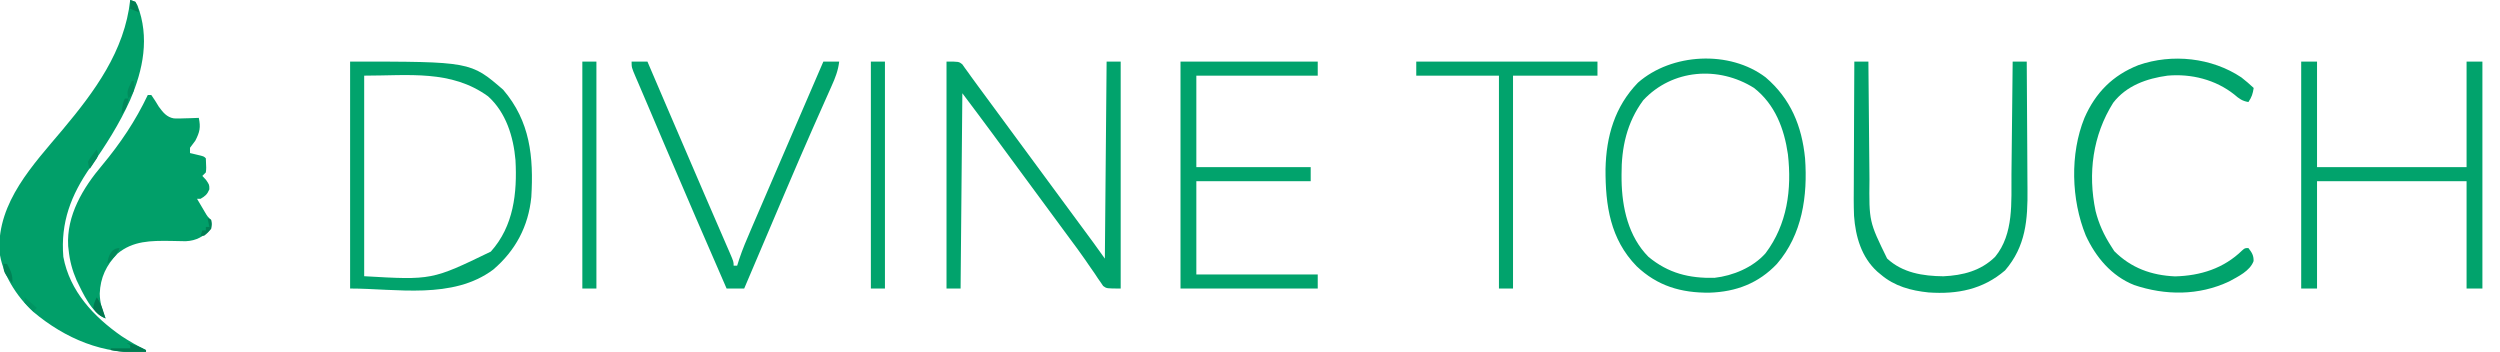
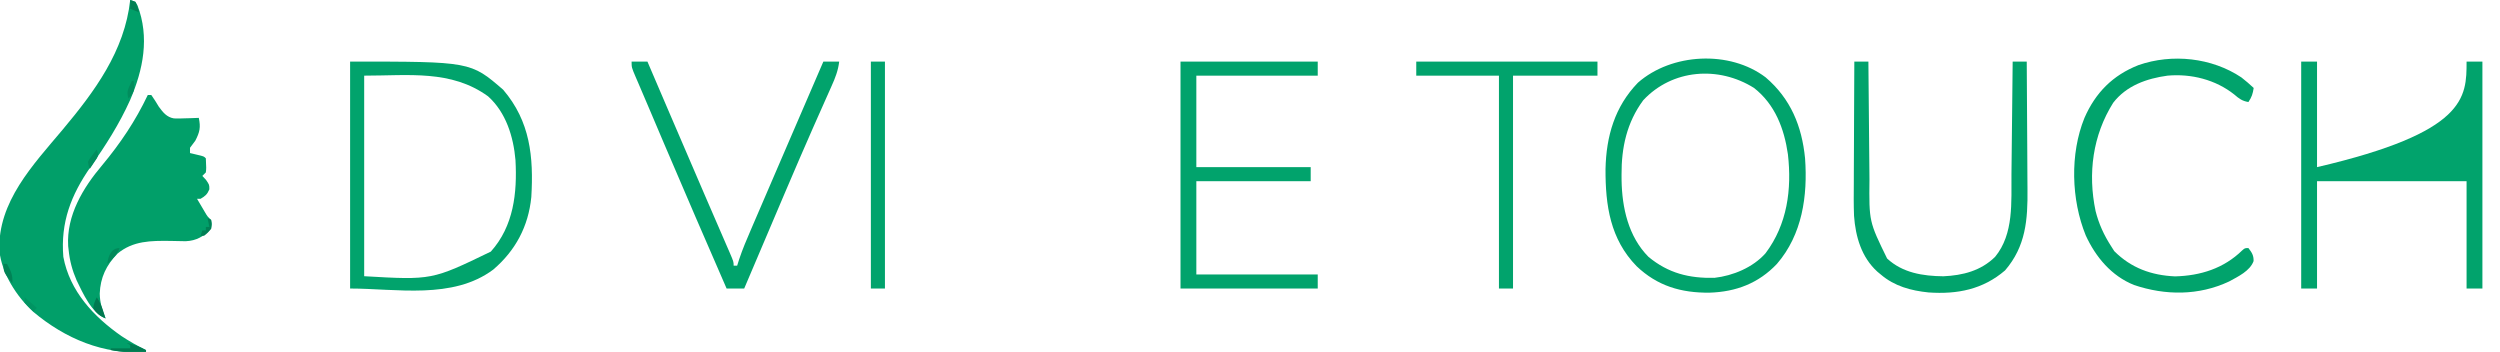
<svg xmlns="http://www.w3.org/2000/svg" version="1.1" width="1421" height="200">
  <path d="M0 0 C3 1 3 1 4.133 3.039 C11.082 21.152 7.436 39.508 -0.043 56.871 C-6.17 70.501 -13.971 82.679 -22.528 94.887 C-33.633 110.83 -39.63 126.359 -38 146 C-34.345 165.53 -20.774 179.975 -5 191 C-0.472 193.968 4.142 196.615 9 199 C9 199.33 9 199.66 9 200 C-15.042 201.818 -36.981 192.437 -55.133 177.211 C-64.616 168.472 -73.018 155.413 -74.371 142.441 C-75.309 114.679 -55.227 93.744 -38.473 73.793 C-20.256 52.049 -3.131 29.015 0 0 Z " fill="#019F69" transform="translate(74,0)" />
  <path d="M0 0 C0.66 0 1.32 0 2 0 C3.558 2.139 4.893 4.382 6.27 6.641 C8.624 9.851 10.774 12.635 14.9 13.312 C17.052 13.393 19.161 13.35 21.312 13.25 C22.053 13.232 22.794 13.214 23.557 13.195 C25.372 13.148 27.186 13.077 29 13 C30.13 18.42 29.574 21.036 27 26 C26 27.333 25 28.667 24 30 C24 30.99 24 31.98 24 33 C24.849 33.199 24.849 33.199 25.715 33.402 C26.448 33.579 27.182 33.756 27.938 33.938 C28.668 34.112 29.399 34.286 30.152 34.465 C32 35 32 35 33 36 C33.273 41.736 33.273 41.736 33 44 C32.01 44.99 32.01 44.99 31 46 C31.681 46.722 32.361 47.444 33.062 48.188 C35 51 35 51 35 53.625 C33.805 56.462 32.647 57.476 30 59 C29.34 59 28.68 59 28 59 C28.955 60.627 29.914 62.252 30.875 63.875 C31.409 64.78 31.942 65.685 32.492 66.617 C33.92 69.066 33.92 69.066 36 71 C36.5 73.312 36.5 73.312 36 76 C31.77 80.331 27.811 82.832 21.555 83.108 C18.66 83.089 15.769 83.018 12.875 82.938 C1.903 82.805 -8.44 82.802 -17.25 90.199 C-23.587 96.72 -26.961 103.75 -27.312 112.875 C-27.227 117.971 -25.905 122.306 -24 127 C-31.838 124.109 -36.955 112.52 -40.438 105.375 C-42.928 99.65 -44.386 94.206 -45 88 C-45.083 87.3 -45.165 86.6 -45.25 85.879 C-46.303 68.466 -36.787 52.728 -26 40 C-15.556 27.446 -7.05 14.82 0 0 Z " fill="#019F69" transform="translate(84,54)" />
  <path d="M0 0 C14.223 12.164 20.591 27.68 22.402 46.027 C23.939 67.396 20.818 89.348 6.402 106.027 C-4.04 117.054 -16.825 121.904 -31.912 122.381 C-48.045 122.539 -61.519 118.592 -73.348 107.336 C-88.358 91.935 -91.11 72.747 -91.02 52.095 C-90.627 33.591 -85.814 16.646 -72.598 3.027 C-53.426 -13.81 -20.469 -15.544 0 0 Z M-69.598 13.027 C-78.92 25.678 -82.001 39.871 -81.91 55.34 C-81.905 56.343 -81.9 57.346 -81.895 58.38 C-81.648 74.106 -78.031 90.505 -66.598 102.027 C-55.307 111.355 -43.471 114.27 -29.094 113.949 C-18.575 112.762 -7.173 108.035 -0.047 99.957 C12.294 83.524 14.919 63.706 12.652 43.715 C10.55 29.114 5.33 15.369 -6.598 6.027 C-26.747 -6.654 -53.14 -4.682 -69.598 13.027 Z " fill="#01A36C" transform="translate(1003.598,43.973)" />
-   <path d="M0 0 C7 0 7 0 8.941 1.52 C9.476 2.276 10.011 3.033 10.562 3.812 C11.566 5.185 11.566 5.185 12.59 6.586 C12.965 7.119 13.34 7.653 13.726 8.202 C15.165 10.233 16.644 12.23 18.129 14.227 C21.155 18.298 24.157 22.387 27.153 26.48 C30.094 30.493 33.047 34.496 36 38.5 C37.167 40.083 38.333 41.667 39.5 43.25 C40.078 44.034 40.655 44.818 41.25 45.625 C50.875 58.688 50.875 58.688 60.5 71.75 C61.367 72.927 61.367 72.927 62.252 74.128 C63.412 75.701 64.571 77.275 65.73 78.849 C68.757 82.958 71.786 87.065 74.816 91.172 C75.444 92.022 76.071 92.872 76.717 93.748 C77.909 95.364 79.102 96.98 80.295 98.596 C80.838 99.332 81.382 100.069 81.941 100.828 C82.413 101.467 82.884 102.105 83.369 102.763 C85.602 105.826 87.797 108.916 90 112 C90.33 75.04 90.66 38.08 91 0 C93.64 0 96.28 0 99 0 C99 42.57 99 85.14 99 129 C91 129 91 129 89.029 127.557 C88.573 126.882 88.118 126.207 87.648 125.512 C87.115 124.752 86.581 123.993 86.031 123.211 C85.485 122.378 84.938 121.545 84.375 120.688 C83.154 118.931 81.933 117.174 80.711 115.418 C80.096 114.515 79.481 113.612 78.847 112.681 C75.998 108.546 72.998 104.527 70 100.5 C68.832 98.917 67.666 97.334 66.5 95.75 C65.922 94.966 65.345 94.183 64.75 93.375 C45.5 67.25 45.5 67.25 43.75 64.874 C42.585 63.293 41.42 61.712 40.254 60.132 C37.311 56.137 34.369 52.142 31.43 48.145 C30.834 47.335 30.239 46.525 29.625 45.691 C28.523 44.193 27.421 42.695 26.32 41.195 C20.6 33.422 14.791 25.722 9 18 C8.67 54.63 8.34 91.26 8 129 C5.36 129 2.72 129 0 129 C0 86.43 0 43.86 0 0 Z " fill="#01A36C" transform="translate(538,35)" />
  <path d="M0 0 C68.475 0 68.475 0 87 16 C102.389 33.983 104.353 54.21 103 77 C101.358 93.653 94.024 107.423 81.387 118.215 C58.346 135.448 26.171 129 0 129 C0 86.43 0 43.86 0 0 Z M8 8 C8 45.62 8 83.24 8 122 C46.524 124.217 46.524 124.217 80 108 C92.979 93.508 95.015 74.713 94 56 C92.861 42.733 88.613 28.889 78.406 19.742 C57.437 4.56 33.359 8 8 8 Z " fill="#01A36C" transform="translate(199,35)" />
-   <path d="M0 0 C2.97 0 5.94 0 9 0 C9 19.8 9 39.6 9 60 C37.05 60 65.1 60 94 60 C94 40.2 94 20.4 94 0 C96.97 0 99.94 0 103 0 C103 42.57 103 85.14 103 129 C100.03 129 97.06 129 94 129 C94 108.87 94 88.74 94 68 C65.95 68 37.9 68 9 68 C9 88.13 9 108.26 9 129 C6.03 129 3.06 129 0 129 C0 86.43 0 43.86 0 0 Z " fill="#01A36C" transform="translate(1308,35)" />
+   <path d="M0 0 C2.97 0 5.94 0 9 0 C9 19.8 9 39.6 9 60 C94 40.2 94 20.4 94 0 C96.97 0 99.94 0 103 0 C103 42.57 103 85.14 103 129 C100.03 129 97.06 129 94 129 C94 108.87 94 88.74 94 68 C65.95 68 37.9 68 9 68 C9 88.13 9 108.26 9 129 C6.03 129 3.06 129 0 129 C0 86.43 0 43.86 0 0 Z " fill="#01A36C" transform="translate(1308,35)" />
  <path d="M0 0 C25.74 0 51.48 0 78 0 C78 2.64 78 5.28 78 8 C55.23 8 32.46 8 9 8 C9 25.16 9 42.32 9 60 C30.45 60 51.9 60 74 60 C74 62.64 74 65.28 74 68 C52.55 68 31.1 68 9 68 C9 85.49 9 102.98 9 121 C31.77 121 54.54 121 78 121 C78 123.64 78 126.28 78 129 C52.26 129 26.52 129 0 129 C0 86.43 0 43.86 0 0 Z " fill="#01A36C" transform="translate(671,35)" />
  <path d="M0 0 C2.64 0 5.28 0 8 0 C8.008 1.021 8.016 2.043 8.025 3.095 C8.102 12.774 8.19 22.453 8.288 32.131 C8.337 37.106 8.384 42.08 8.422 47.055 C8.459 51.866 8.506 56.677 8.558 61.488 C8.576 63.313 8.592 65.138 8.603 66.963 C8.361 90.922 8.361 90.922 18.633 111.938 C27.414 120.106 39.003 121.922 50.625 122.035 C61.663 121.539 71.937 118.935 80 111 C90.771 97.951 89.167 79.748 89.316 63.867 C89.337 62.021 89.358 60.174 89.379 58.327 C89.434 53.498 89.484 48.668 89.532 43.838 C89.583 38.897 89.638 33.956 89.693 29.016 C89.8 19.344 89.902 9.672 90 0 C92.64 0 95.28 0 98 0 C98.093 11.589 98.164 23.177 98.207 34.766 C98.228 40.149 98.256 45.531 98.302 50.914 C98.346 56.12 98.369 61.327 98.38 66.533 C98.387 68.507 98.401 70.482 98.423 72.455 C98.607 89.88 97.489 104.972 85.688 118.688 C73.093 129.525 58.548 132.356 42.227 131.228 C32.195 130.203 22.779 127.684 15 121 C14.367 120.475 13.734 119.951 13.082 119.41 C4.089 111.261 0.673 99.536 -0.163 87.694 C-0.413 81.446 -0.345 75.197 -0.293 68.945 C-0.287 66.948 -0.283 64.95 -0.28 62.952 C-0.269 57.741 -0.239 52.529 -0.206 47.318 C-0.175 41.982 -0.162 36.645 -0.146 31.309 C-0.114 20.872 -0.063 10.436 0 0 Z " fill="#01A36C" transform="translate(1054,35)" />
  <path d="M0 0 C2.469 1.903 4.718 3.87 7 6 C6.453 9.375 5.945 11.082 4 14 C0.481 13.403 -1.333 12.073 -4 9.75 C-14.614 1.276 -28.544 -2.213 -42 -1 C-53.791 0.618 -65.359 4.658 -72.879 14.445 C-84.478 32.907 -87.37 54.537 -82.87 75.973 C-81.035 83.26 -78.08 89.712 -74 96 C-73.422 96.907 -72.845 97.815 -72.25 98.75 C-62.656 108.344 -51.134 112.501 -37.711 113.094 C-23.246 112.728 -10.061 108.591 0.477 98.32 C2 97 2 97 4 97 C5.957 99.537 7.022 101.146 6.938 104.395 C4.915 110.014 -1.912 113.216 -7 116 C-24.264 124.103 -43.191 124.002 -61 118 C-73.853 112.844 -82.815 102.127 -88.469 89.797 C-96.72 69.553 -97.499 43.414 -89.187 23.002 C-82.917 8.683 -73.16 -1.211 -58.48 -6.992 C-39.365 -13.649 -16.866 -11.263 0 0 Z " fill="#01A36C" transform="translate(1274,44)" />
  <path d="M0 0 C2.97 0 5.94 0 9 0 C9.398 0.929 9.398 0.929 9.803 1.877 C13.201 9.814 16.6 17.751 20 25.688 C20.273 26.324 20.545 26.961 20.826 27.616 C27.838 43.984 34.862 60.347 41.938 76.688 C42.578 78.168 43.219 79.648 43.859 81.129 C46.082 86.265 48.306 91.402 50.536 96.535 C51.86 99.585 53.181 102.636 54.5 105.688 C55.053 106.954 55.053 106.954 55.617 108.247 C58 113.772 58 113.772 58 116 C58.66 116 59.32 116 60 116 C60.397 114.749 60.793 113.498 61.202 112.208 C63.088 106.559 65.407 101.128 67.77 95.664 C68.239 94.571 68.708 93.477 69.192 92.351 C70.729 88.774 72.27 85.2 73.812 81.625 C74.881 79.142 75.948 76.659 77.016 74.176 C80.061 67.093 83.113 60.013 86.167 52.933 C87.539 49.749 88.911 46.566 90.283 43.382 C96.515 28.918 102.754 14.458 109 0 C111.97 0 114.94 0 118 0 C117.411 5.028 115.774 9.263 113.703 13.832 C113.362 14.6 113.021 15.368 112.67 16.159 C111.927 17.832 111.181 19.503 110.433 21.173 C108.377 25.761 106.346 30.359 104.312 34.957 C103.882 35.929 103.452 36.901 103.008 37.902 C97.999 49.229 93.12 60.612 88.25 72 C87.809 73.03 87.368 74.061 86.914 75.122 C79.237 93.065 71.599 111.024 64 129 C60.7 129 57.4 129 54 129 C42.091 101.666 30.237 74.31 18.562 46.875 C18.087 45.758 17.612 44.642 17.123 43.492 C14.893 38.251 12.666 33.009 10.446 27.765 C8.83 23.95 7.203 20.142 5.566 16.337 C4.824 14.602 4.082 12.868 3.34 11.133 C2.828 9.954 2.828 9.954 2.306 8.752 C0 3.339 0 3.339 0 0 Z " fill="#01A36C" transform="translate(359,35)" />
  <path d="M0 0 C33.99 0 67.98 0 103 0 C103 2.64 103 5.28 103 8 C87.16 8 71.32 8 55 8 C55 47.93 55 87.86 55 129 C52.36 129 49.72 129 47 129 C47 89.07 47 49.14 47 8 C31.49 8 15.98 8 0 8 C0 5.36 0 2.72 0 0 Z " fill="#01A36C" transform="translate(805,35)" />
  <path d="M0 0 C2.64 0 5.28 0 8 0 C8 42.57 8 85.14 8 129 C5.36 129 2.72 129 0 129 C0 86.43 0 43.86 0 0 Z " fill="#01A36C" transform="translate(495,35)" />
-   <path d="M0 0 C2.64 0 5.28 0 8 0 C8 42.57 8 85.14 8 129 C5.36 129 2.72 129 0 129 C0 86.43 0 43.86 0 0 Z " fill="#01A36C" transform="translate(331,35)" />
  <path d="M0 0 C4.128 0.607 7.332 2.038 11 4 C11 4.33 11 4.66 11 5 C8.792 5.027 6.583 5.046 4.375 5.062 C3.145 5.074 1.915 5.086 0.648 5.098 C-2.677 5.009 -5.74 4.637 -9 4 C-9 3.67 -9 3.34 -9 3 C-5.37 3 -1.74 3 2 3 C2 2.34 2 1.68 2 1 C1.34 0.67 0.68 0.34 0 0 Z " fill="#017B51" transform="translate(72,195)" />
  <path d="M0 0 C1.791 2.686 2.661 4.663 3.625 7.688 C3.885 8.496 4.146 9.304 4.414 10.137 C4.607 10.752 4.801 11.366 5 12 C1.705 10.458 -0.187 9.245 -2 6 C-1.723 3.648 -1.057 2.113 0 0 Z " fill="#007950" transform="translate(55,169)" />
  <path d="M0 0 C0.66 0 1.32 0 2 0 C4.153 3.858 5.393 6.551 5 11 C-0 4.636 -0 4.636 0 0 Z " fill="#018356" transform="translate(2,150)" />
  <path d="M0 0 C-1.555 3.817 -4.036 6.192 -7 9 C-6.531 4.783 -4.946 0 0 0 Z " fill="#01895A" transform="translate(68,141)" />
  <path d="M0 0 C1 3 1 3 0.004 5.043 C-0.472 5.751 -0.947 6.458 -1.438 7.188 C-1.911 7.903 -2.384 8.618 -2.871 9.355 C-3.244 9.898 -3.616 10.441 -4 11 C-4.652 9.234 -4.652 9.234 -5 7 C-4.004 5.078 -4.004 5.078 -2.562 3.25 C-2.089 2.636 -1.616 2.023 -1.129 1.391 C-0.756 0.932 -0.384 0.473 0 0 Z " fill="#018D5D" transform="translate(55,85)" />
  <path d="M0 0 C0.99 0.33 1.98 0.66 3 1 C4.188 4.062 4.188 4.062 5 7 C2.525 6.01 2.525 6.01 0 5 C0 3.35 0 1.7 0 0 Z " fill="#018054" transform="translate(74,0)" />
  <path d="M0 0 C2.31 1.98 4.62 3.96 7 6 C6.34 6.66 5.68 7.32 5 8 C2.5 5.688 2.5 5.688 0 3 C0 2.01 0 1.02 0 0 Z " fill="#019462" transform="translate(14,169)" />
  <path d="M0 0 C0.66 0.33 1.32 0.66 2 1 C2.25 3.25 2.25 3.25 2 6 C0.125 8.312 0.125 8.312 -2 10 C-2.66 10 -3.32 10 -4 10 C-3.67 9.01 -3.34 8.02 -3 7 C-2.34 7 -1.68 7 -1 7 C-1 6.34 -1 5.68 -1 5 C-0.34 5 0.32 5 1 5 C0.67 3.35 0.34 1.7 0 0 Z " fill="#018055" transform="translate(118,124)" />
-   <path d="M0 0 C0.66 0 1.32 0 2 0 C1.469 3.821 0.503 6.062 -2 9 C-1.125 2.25 -1.125 2.25 0 0 Z " fill="#00885A" transform="translate(71,56)" />
  <path d="M0 0 C0.33 0 0.66 0 1 0 C1.369 5.415 1.369 5.415 -0.5 8.375 C-0.995 8.911 -1.49 9.447 -2 10 C-3.392 5.824 -1.823 3.865 0 0 Z " fill="#018D5D" transform="translate(75,46)" />
</svg>